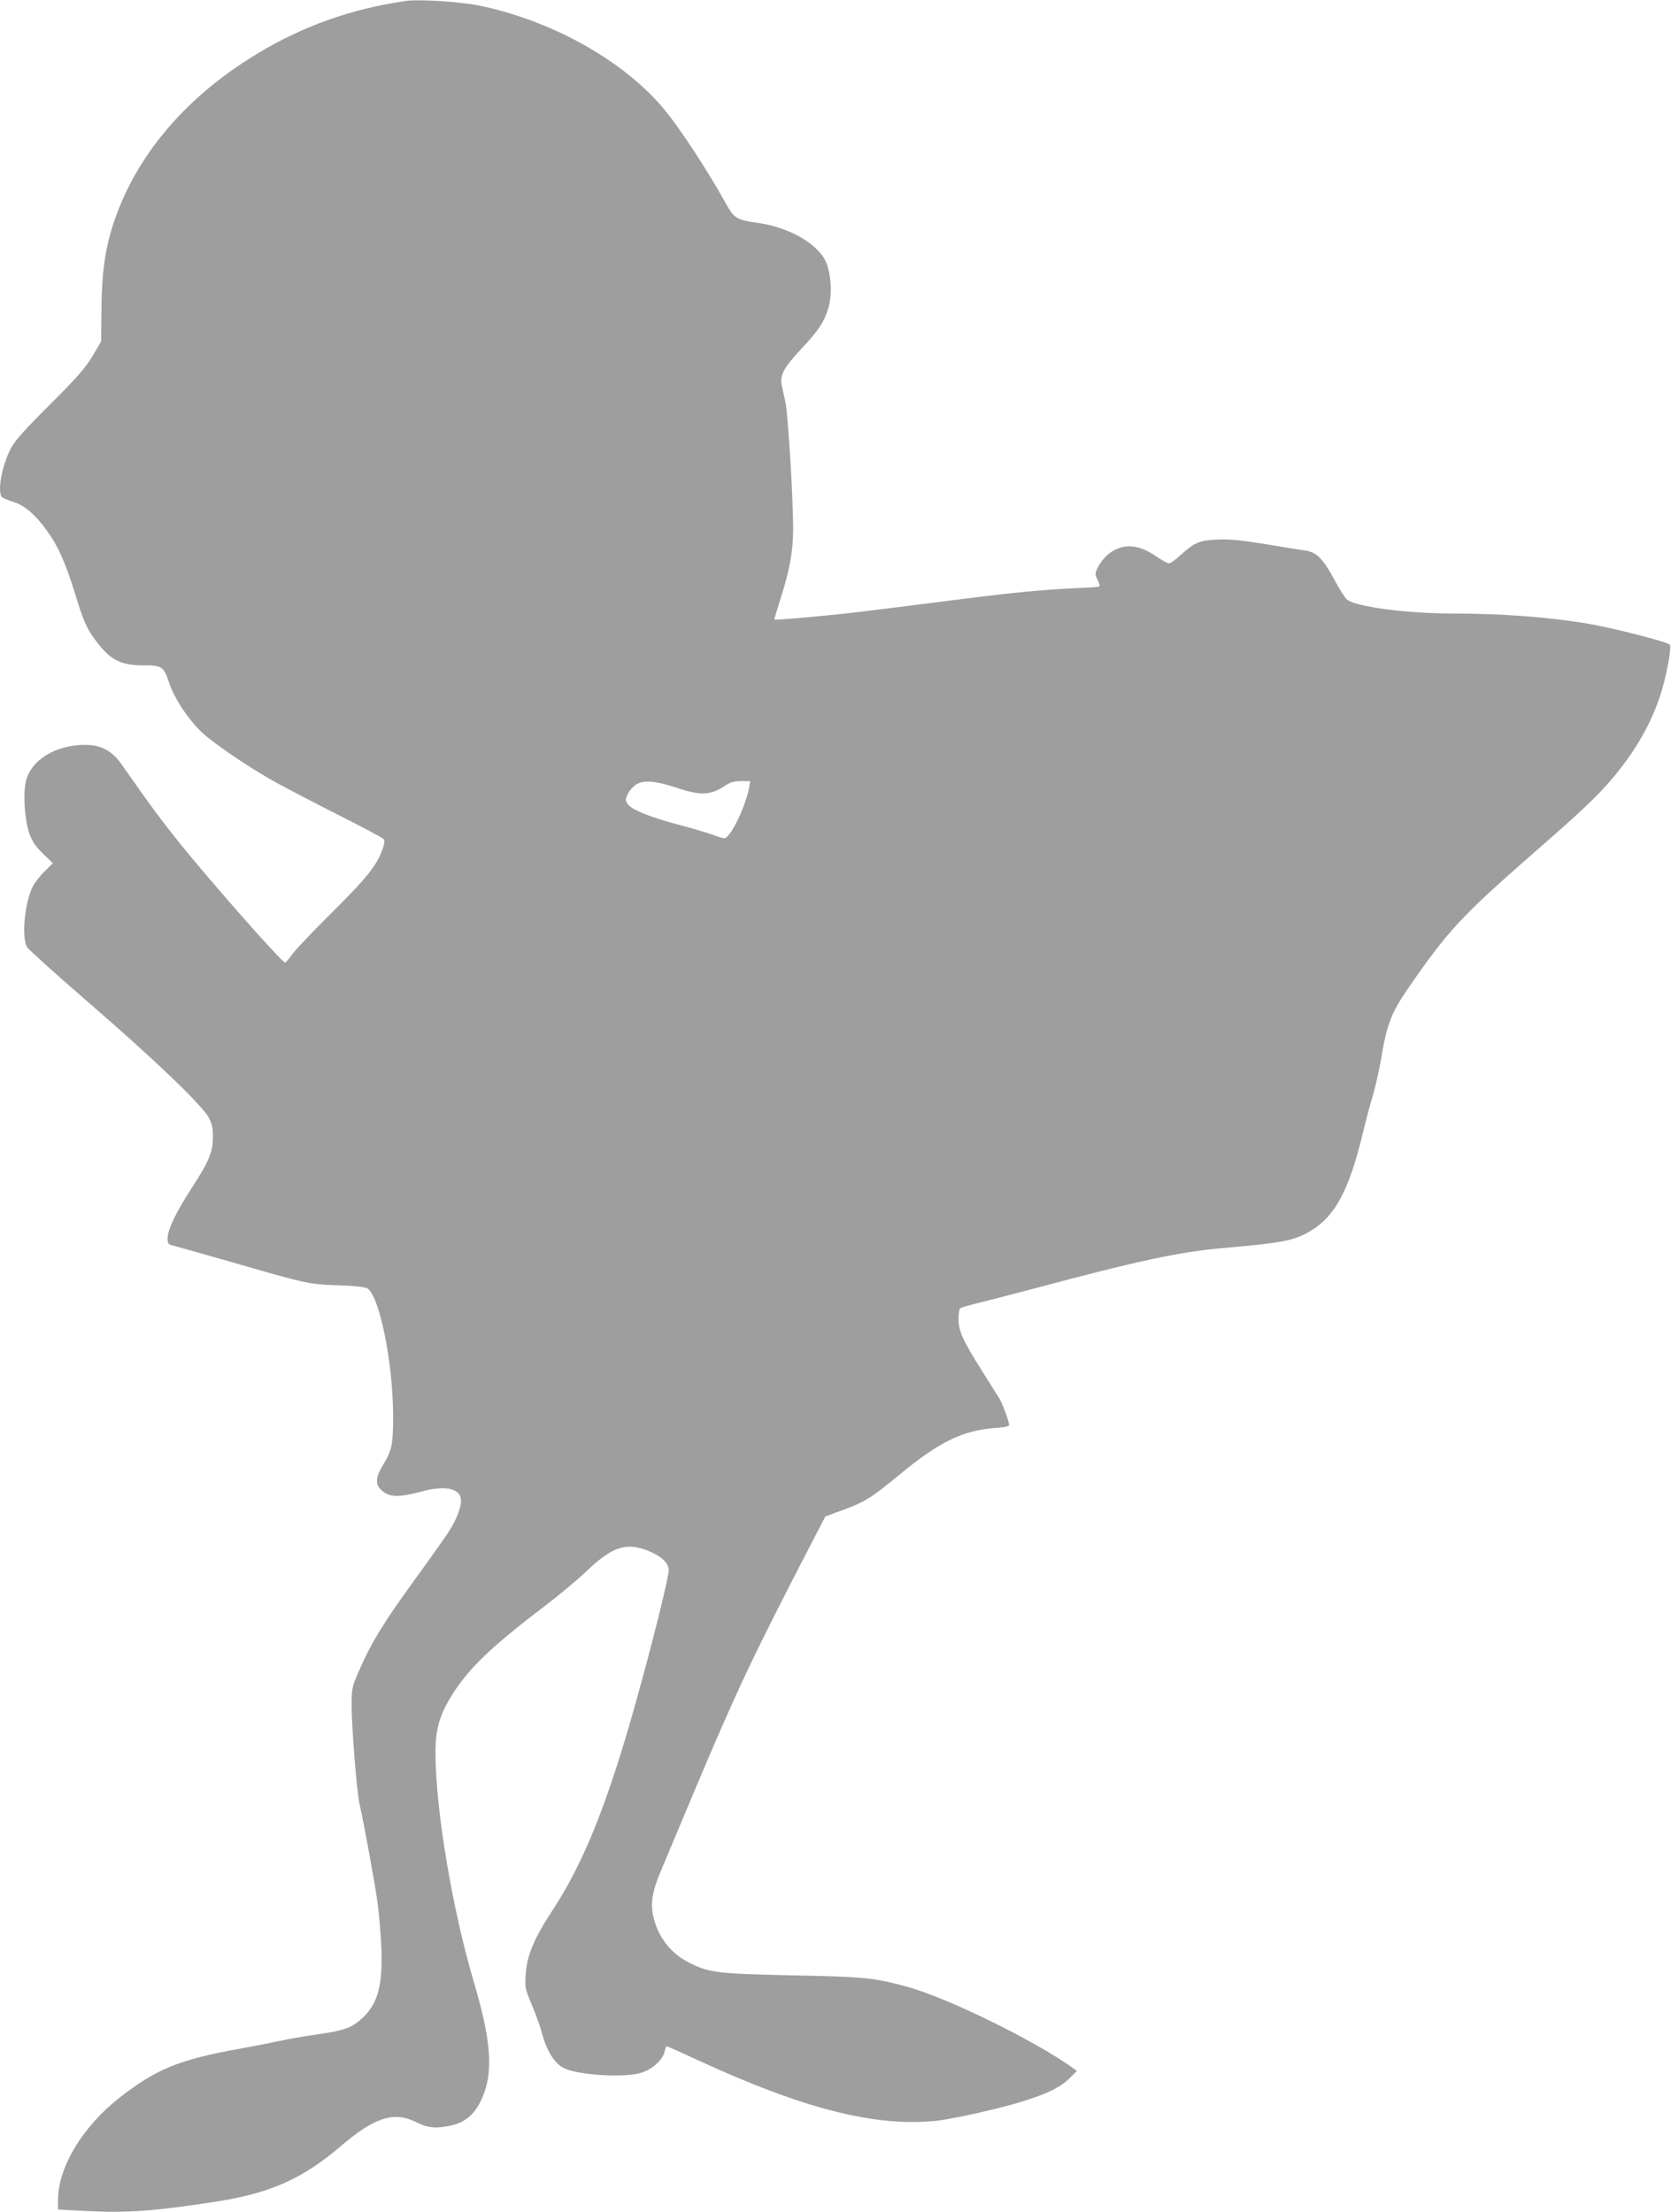
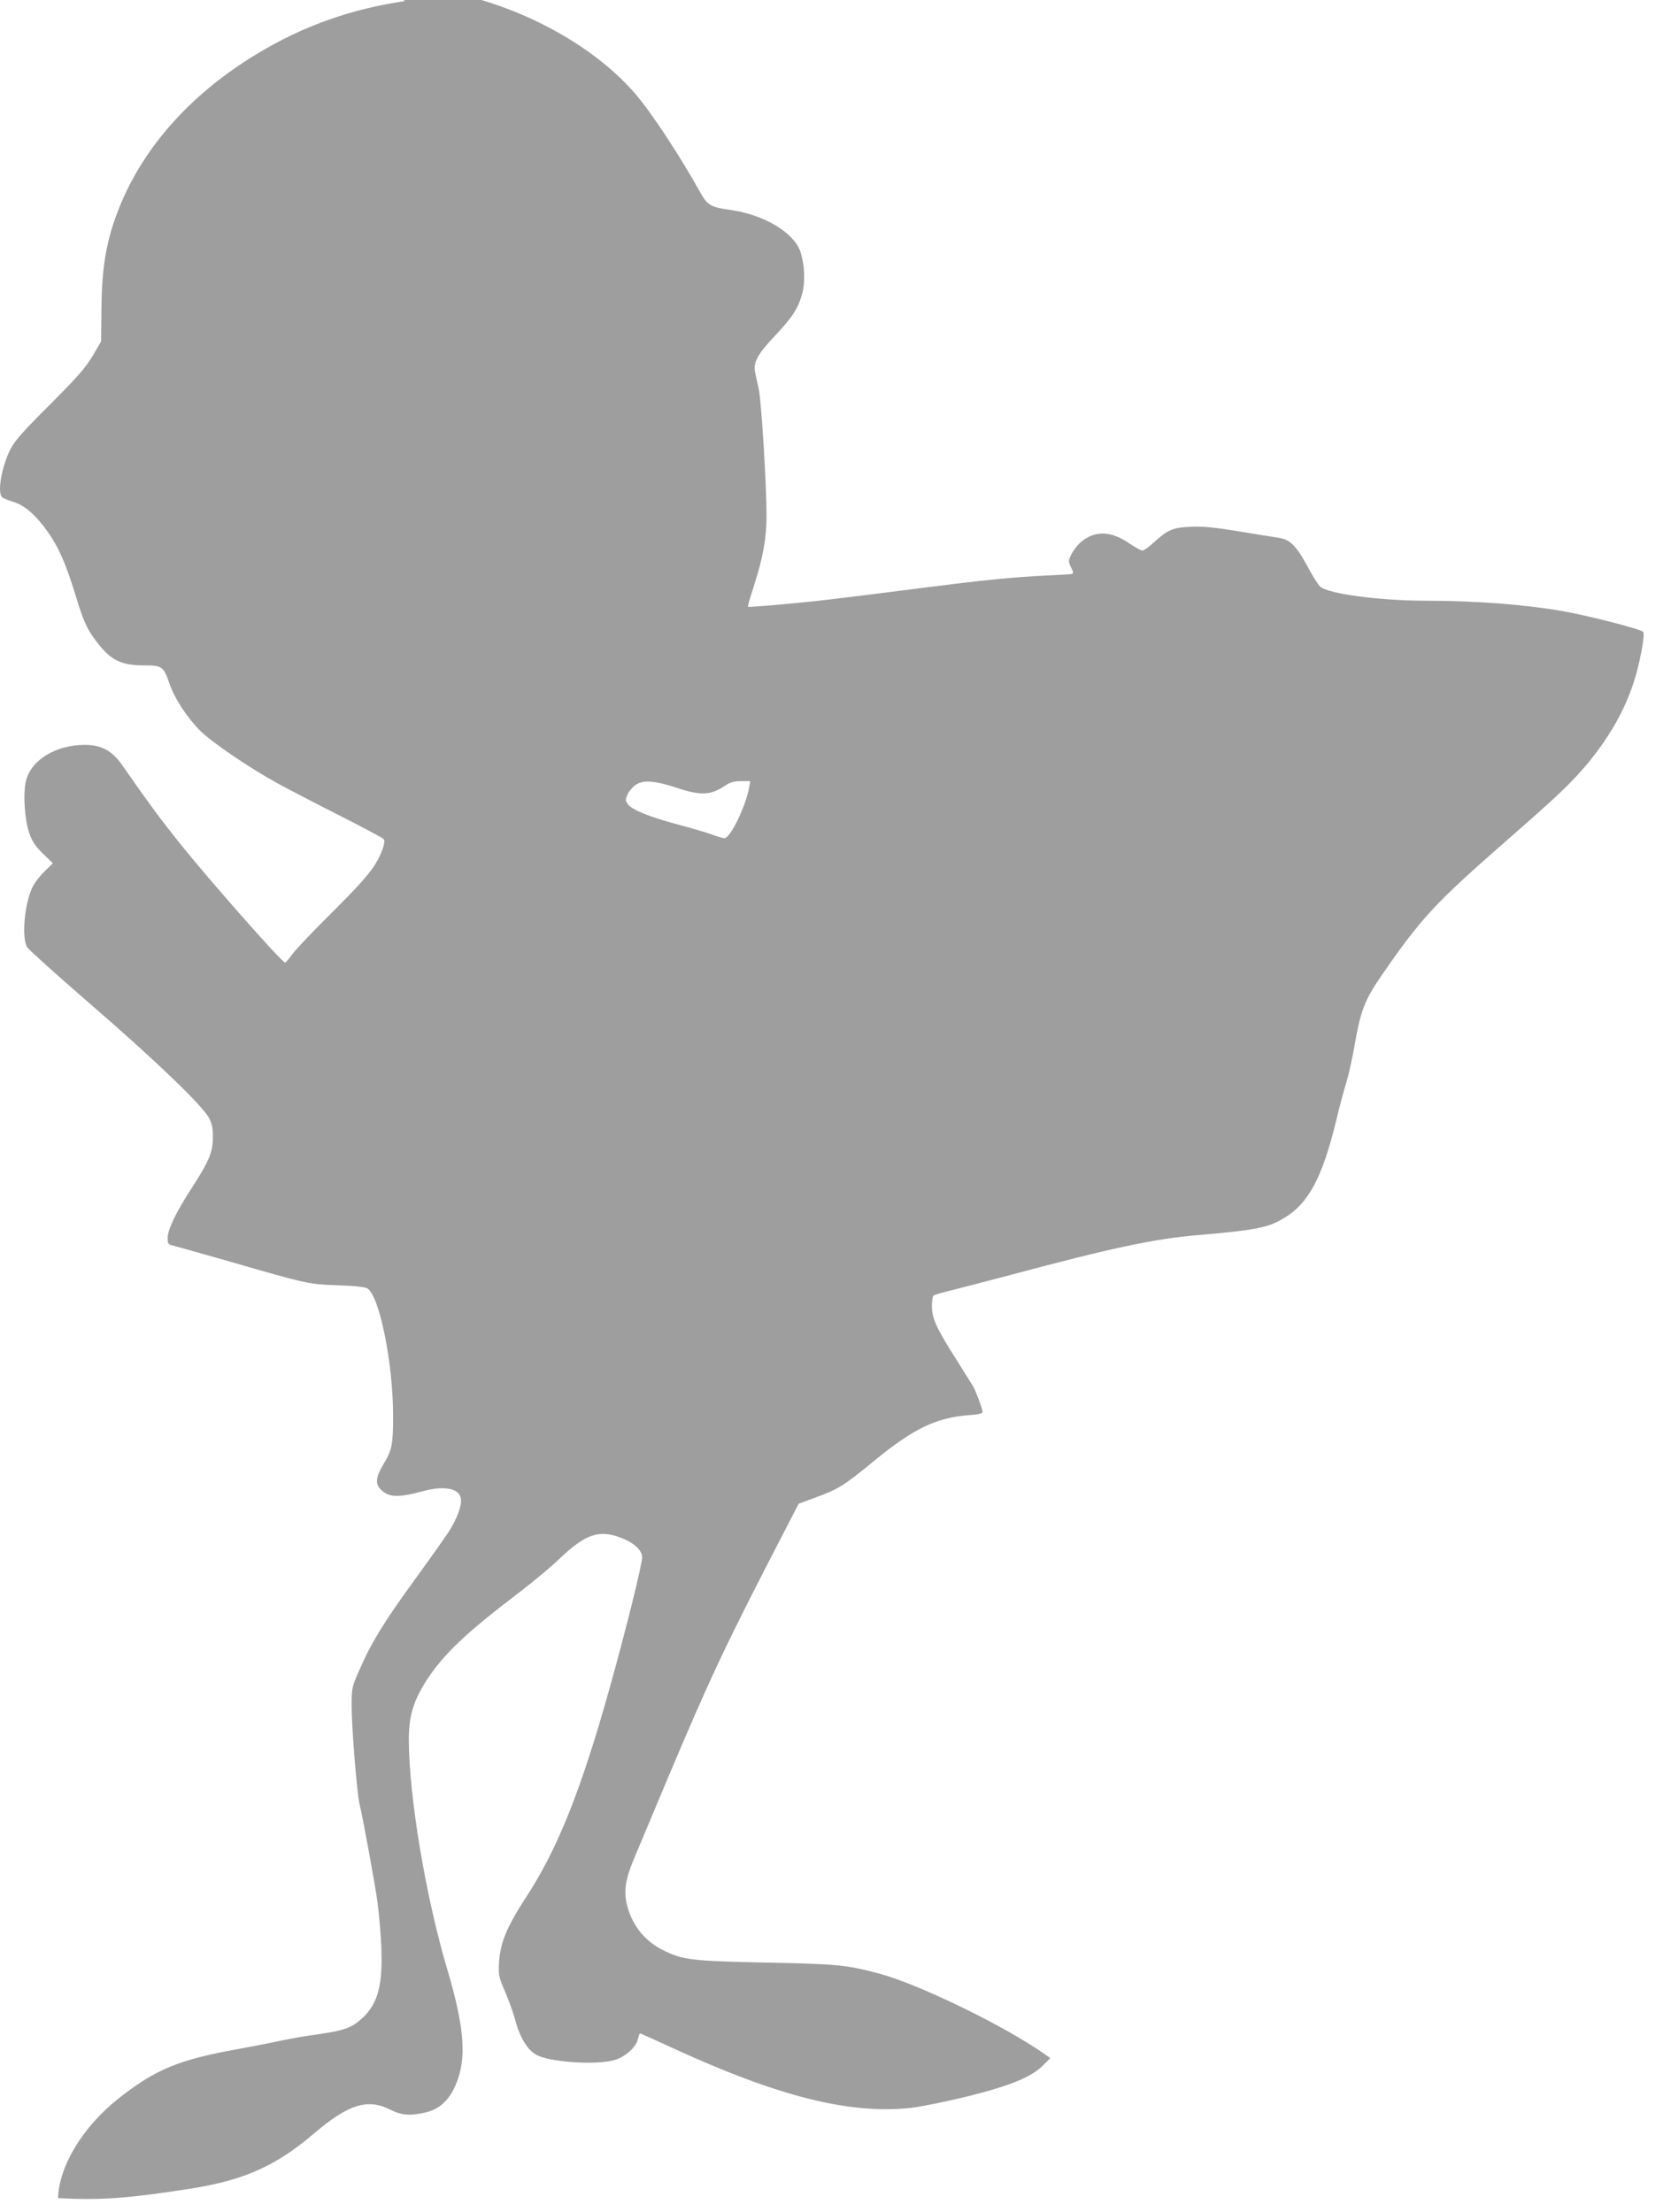
<svg xmlns="http://www.w3.org/2000/svg" version="1.0" width="967pt" height="1280pt" viewBox="0 0 967 1280" preserveAspectRatio="xMidYMid meet">
  <g transform="translate(0,1280) scale(0.1,-0.1)" fill="#9e9e9e" stroke="none">
-     <path d="M2345 12794 c-314 -46 -590 -144 -855 -304 -394 -237 -676 -558 -813 -925 -64 -170 -88 -320 -90 -556 l-2 -185 -50 -85 c-41 -68 -86 -120 -245 -279 -151 -150 -203 -209 -228 -256 -52 -100 -80 -257 -49 -282 6 -5 37 -18 67 -27 64 -20 128 -76 196 -172 61 -85 104 -182 158 -357 50 -165 69 -207 128 -283 79 -103 139 -133 268 -133 108 0 117 -6 150 -104 28 -84 102 -198 179 -275 64 -64 285 -215 446 -303 55 -30 214 -113 352 -183 139 -70 257 -133 263 -140 7 -8 5 -25 -5 -55 -34 -97 -87 -164 -289 -365 -111 -110 -217 -221 -235 -247 -19 -27 -38 -48 -41 -48 -18 0 -436 474 -614 696 -107 134 -168 216 -332 451 -57 80 -119 113 -213 113 -169 0 -312 -88 -341 -210 -18 -74 -7 -229 21 -306 16 -44 36 -73 78 -114 l57 -55 -47 -46 c-26 -25 -57 -65 -69 -88 -48 -95 -67 -300 -32 -353 9 -14 170 -159 357 -321 381 -329 660 -597 695 -667 17 -33 23 -61 22 -111 0 -85 -23 -140 -123 -294 -91 -140 -139 -240 -139 -290 0 -30 4 -36 27 -41 16 -4 161 -45 323 -91 459 -133 465 -134 635 -140 99 -3 157 -10 171 -18 70 -44 148 -429 149 -735 0 -168 -6 -200 -57 -284 -42 -69 -47 -110 -18 -141 47 -50 100 -53 245 -14 122 33 207 19 221 -37 10 -40 -20 -123 -75 -206 -27 -40 -114 -163 -194 -273 -170 -233 -248 -359 -314 -511 -48 -108 -48 -110 -48 -219 0 -119 30 -495 45 -560 24 -104 93 -481 105 -575 8 -58 17 -166 21 -240 11 -232 -17 -342 -109 -427 -62 -57 -100 -71 -257 -94 -74 -10 -175 -28 -225 -39 -49 -11 -155 -31 -235 -46 -342 -61 -477 -117 -686 -280 -211 -164 -353 -396 -358 -583 l-1 -66 155 -8 c246 -13 397 -2 755 53 318 49 503 131 725 320 199 170 310 205 440 140 65 -33 114 -38 199 -19 96 20 157 83 196 198 48 141 30 319 -61 626 -126 423 -224 1006 -224 1338 0 136 27 223 105 344 97 148 225 270 525 498 85 65 194 155 241 201 149 142 228 170 351 124 79 -29 128 -73 128 -115 0 -41 -94 -421 -189 -760 -163 -583 -300 -928 -482 -1206 -112 -172 -149 -262 -157 -375 -4 -77 -3 -84 36 -175 22 -53 48 -124 57 -159 27 -104 72 -178 127 -206 79 -41 348 -58 448 -28 64 19 127 76 136 123 4 17 9 31 12 31 3 0 84 -36 181 -81 616 -284 1030 -388 1385 -350 61 7 208 37 330 67 249 62 373 113 439 182 l39 39 -29 21 c-227 161 -727 405 -957 467 -192 52 -249 57 -661 65 -426 9 -479 15 -590 70 -106 51 -180 141 -211 257 -22 82 -12 152 39 274 19 46 109 260 199 474 242 574 332 765 666 1410 l88 170 84 31 c144 52 174 70 350 215 229 188 360 251 546 266 60 4 84 10 84 19 0 17 -39 122 -55 149 -7 11 -51 82 -99 158 -113 178 -139 235 -139 304 0 30 4 58 9 62 5 5 52 19 104 31 52 13 203 52 335 87 587 157 837 211 1090 232 344 30 409 43 505 102 138 85 217 234 296 559 19 80 46 181 60 225 13 44 33 134 45 200 35 210 60 274 157 415 232 336 309 419 730 787 294 257 365 325 460 437 127 153 216 307 270 473 34 101 68 282 55 293 -17 17 -331 97 -473 121 -222 38 -499 59 -790 59 -268 1 -561 40 -606 82 -12 10 -43 60 -70 110 -67 125 -105 163 -169 172 -27 4 -133 21 -235 38 -141 23 -207 29 -275 26 -104 -5 -131 -16 -211 -88 -30 -28 -61 -50 -69 -50 -8 0 -44 20 -79 44 -99 67 -186 73 -265 15 -38 -27 -81 -92 -81 -121 0 -7 7 -26 15 -41 11 -21 11 -29 2 -32 -7 -2 -73 -6 -147 -9 -74 -3 -202 -13 -285 -21 -149 -15 -208 -22 -735 -89 -151 -19 -324 -40 -385 -45 -177 -18 -320 -29 -323 -26 -2 2 15 59 37 128 50 154 71 271 71 396 0 185 -30 666 -45 736 -9 39 -18 82 -21 96 -12 56 13 104 110 207 104 110 137 160 162 247 19 69 15 172 -11 247 -39 110 -211 212 -403 239 -117 16 -134 27 -178 106 -117 210 -284 464 -377 570 -234 270 -637 493 -1045 579 -113 24 -359 40 -437 28z m1573 -4553 c137 -46 196 -43 280 14 28 19 49 25 90 25 l54 0 -7 -37 c-20 -111 -109 -293 -143 -293 -9 0 -41 9 -71 21 -30 11 -116 36 -190 56 -165 43 -277 88 -298 120 -15 22 -15 27 0 59 9 19 31 43 49 55 44 27 112 21 236 -20z" />
+     <path d="M2345 12794 c-314 -46 -590 -144 -855 -304 -394 -237 -676 -558 -813 -925 -64 -170 -88 -320 -90 -556 l-2 -185 -50 -85 c-41 -68 -86 -120 -245 -279 -151 -150 -203 -209 -228 -256 -52 -100 -80 -257 -49 -282 6 -5 37 -18 67 -27 64 -20 128 -76 196 -172 61 -85 104 -182 158 -357 50 -165 69 -207 128 -283 79 -103 139 -133 268 -133 108 0 117 -6 150 -104 28 -84 102 -198 179 -275 64 -64 285 -215 446 -303 55 -30 214 -113 352 -183 139 -70 257 -133 263 -140 7 -8 5 -25 -5 -55 -34 -97 -87 -164 -289 -365 -111 -110 -217 -221 -235 -247 -19 -27 -38 -48 -41 -48 -18 0 -436 474 -614 696 -107 134 -168 216 -332 451 -57 80 -119 113 -213 113 -169 0 -312 -88 -341 -210 -18 -74 -7 -229 21 -306 16 -44 36 -73 78 -114 l57 -55 -47 -46 c-26 -25 -57 -65 -69 -88 -48 -95 -67 -300 -32 -353 9 -14 170 -159 357 -321 381 -329 660 -597 695 -667 17 -33 23 -61 22 -111 0 -85 -23 -140 -123 -294 -91 -140 -139 -240 -139 -290 0 -30 4 -36 27 -41 16 -4 161 -45 323 -91 459 -133 465 -134 635 -140 99 -3 157 -10 171 -18 70 -44 148 -429 149 -735 0 -168 -6 -200 -57 -284 -42 -69 -47 -110 -18 -141 47 -50 100 -53 245 -14 122 33 207 19 221 -37 10 -40 -20 -123 -75 -206 -27 -40 -114 -163 -194 -273 -170 -233 -248 -359 -314 -511 -48 -108 -48 -110 -48 -219 0 -119 30 -495 45 -560 24 -104 93 -481 105 -575 8 -58 17 -166 21 -240 11 -232 -17 -342 -109 -427 -62 -57 -100 -71 -257 -94 -74 -10 -175 -28 -225 -39 -49 -11 -155 -31 -235 -46 -342 -61 -477 -117 -686 -280 -211 -164 -353 -396 -358 -583 c246 -13 397 -2 755 53 318 49 503 131 725 320 199 170 310 205 440 140 65 -33 114 -38 199 -19 96 20 157 83 196 198 48 141 30 319 -61 626 -126 423 -224 1006 -224 1338 0 136 27 223 105 344 97 148 225 270 525 498 85 65 194 155 241 201 149 142 228 170 351 124 79 -29 128 -73 128 -115 0 -41 -94 -421 -189 -760 -163 -583 -300 -928 -482 -1206 -112 -172 -149 -262 -157 -375 -4 -77 -3 -84 36 -175 22 -53 48 -124 57 -159 27 -104 72 -178 127 -206 79 -41 348 -58 448 -28 64 19 127 76 136 123 4 17 9 31 12 31 3 0 84 -36 181 -81 616 -284 1030 -388 1385 -350 61 7 208 37 330 67 249 62 373 113 439 182 l39 39 -29 21 c-227 161 -727 405 -957 467 -192 52 -249 57 -661 65 -426 9 -479 15 -590 70 -106 51 -180 141 -211 257 -22 82 -12 152 39 274 19 46 109 260 199 474 242 574 332 765 666 1410 l88 170 84 31 c144 52 174 70 350 215 229 188 360 251 546 266 60 4 84 10 84 19 0 17 -39 122 -55 149 -7 11 -51 82 -99 158 -113 178 -139 235 -139 304 0 30 4 58 9 62 5 5 52 19 104 31 52 13 203 52 335 87 587 157 837 211 1090 232 344 30 409 43 505 102 138 85 217 234 296 559 19 80 46 181 60 225 13 44 33 134 45 200 35 210 60 274 157 415 232 336 309 419 730 787 294 257 365 325 460 437 127 153 216 307 270 473 34 101 68 282 55 293 -17 17 -331 97 -473 121 -222 38 -499 59 -790 59 -268 1 -561 40 -606 82 -12 10 -43 60 -70 110 -67 125 -105 163 -169 172 -27 4 -133 21 -235 38 -141 23 -207 29 -275 26 -104 -5 -131 -16 -211 -88 -30 -28 -61 -50 -69 -50 -8 0 -44 20 -79 44 -99 67 -186 73 -265 15 -38 -27 -81 -92 -81 -121 0 -7 7 -26 15 -41 11 -21 11 -29 2 -32 -7 -2 -73 -6 -147 -9 -74 -3 -202 -13 -285 -21 -149 -15 -208 -22 -735 -89 -151 -19 -324 -40 -385 -45 -177 -18 -320 -29 -323 -26 -2 2 15 59 37 128 50 154 71 271 71 396 0 185 -30 666 -45 736 -9 39 -18 82 -21 96 -12 56 13 104 110 207 104 110 137 160 162 247 19 69 15 172 -11 247 -39 110 -211 212 -403 239 -117 16 -134 27 -178 106 -117 210 -284 464 -377 570 -234 270 -637 493 -1045 579 -113 24 -359 40 -437 28z m1573 -4553 c137 -46 196 -43 280 14 28 19 49 25 90 25 l54 0 -7 -37 c-20 -111 -109 -293 -143 -293 -9 0 -41 9 -71 21 -30 11 -116 36 -190 56 -165 43 -277 88 -298 120 -15 22 -15 27 0 59 9 19 31 43 49 55 44 27 112 21 236 -20z" />
  </g>
</svg>